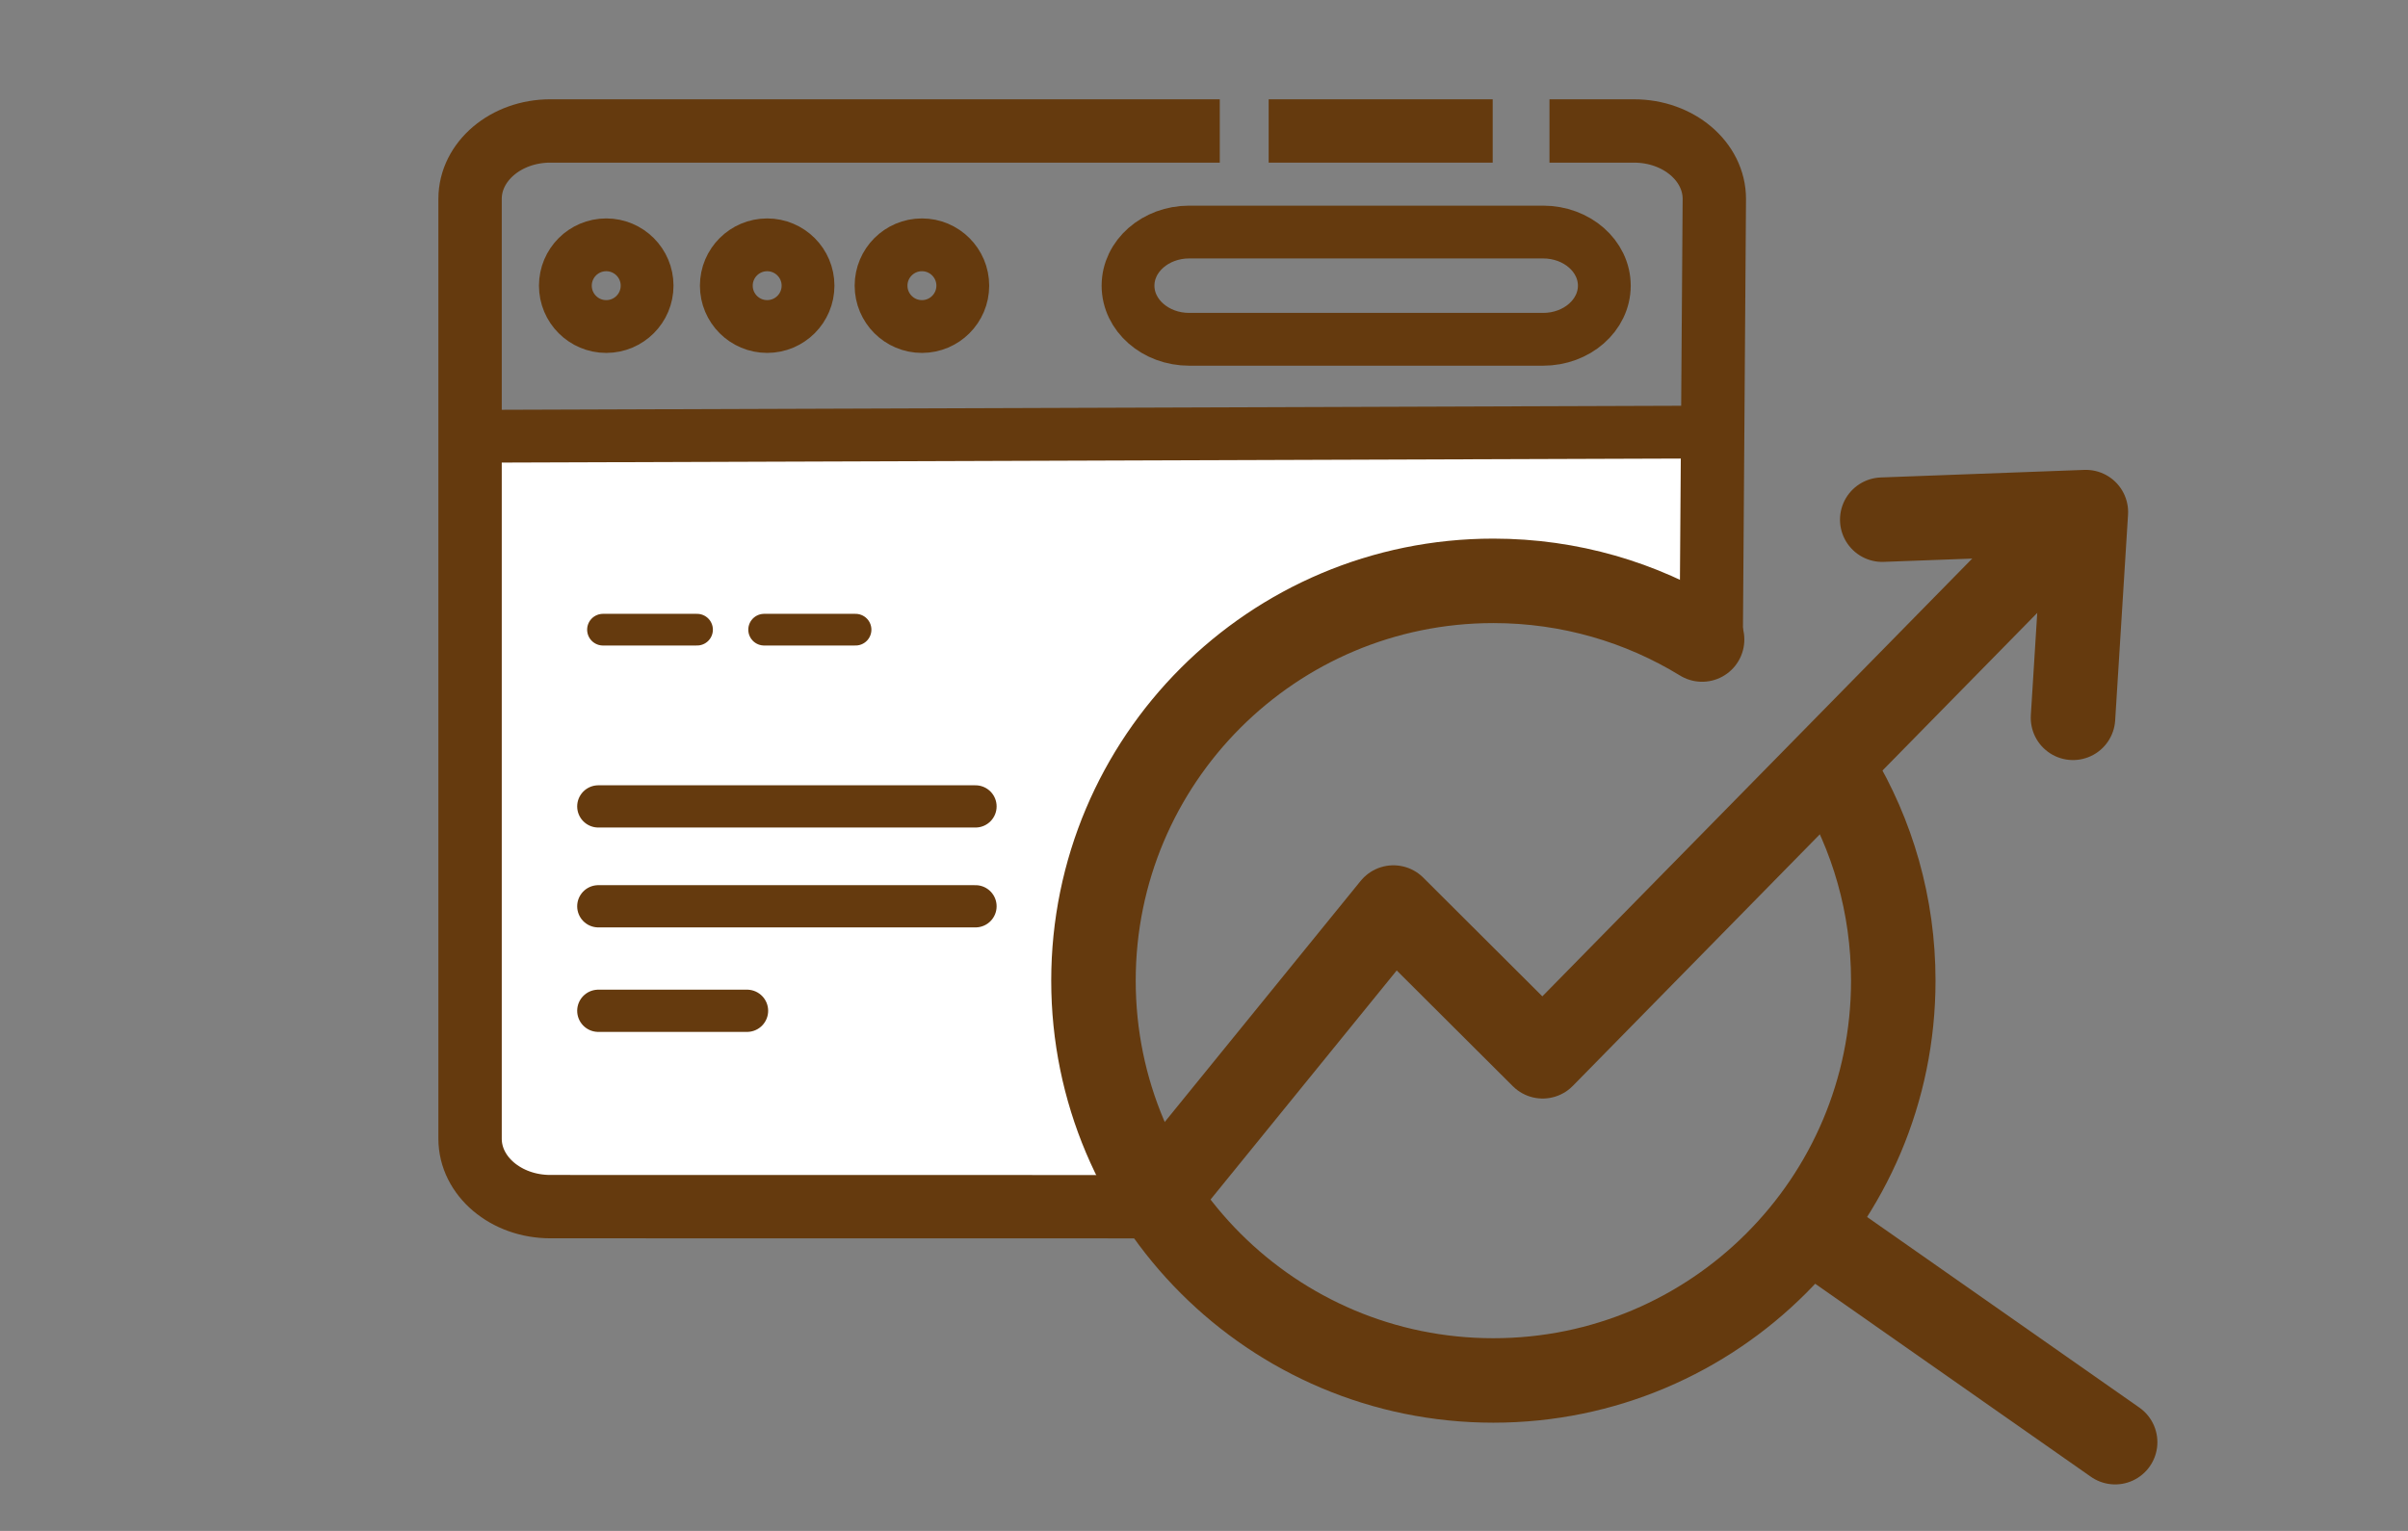
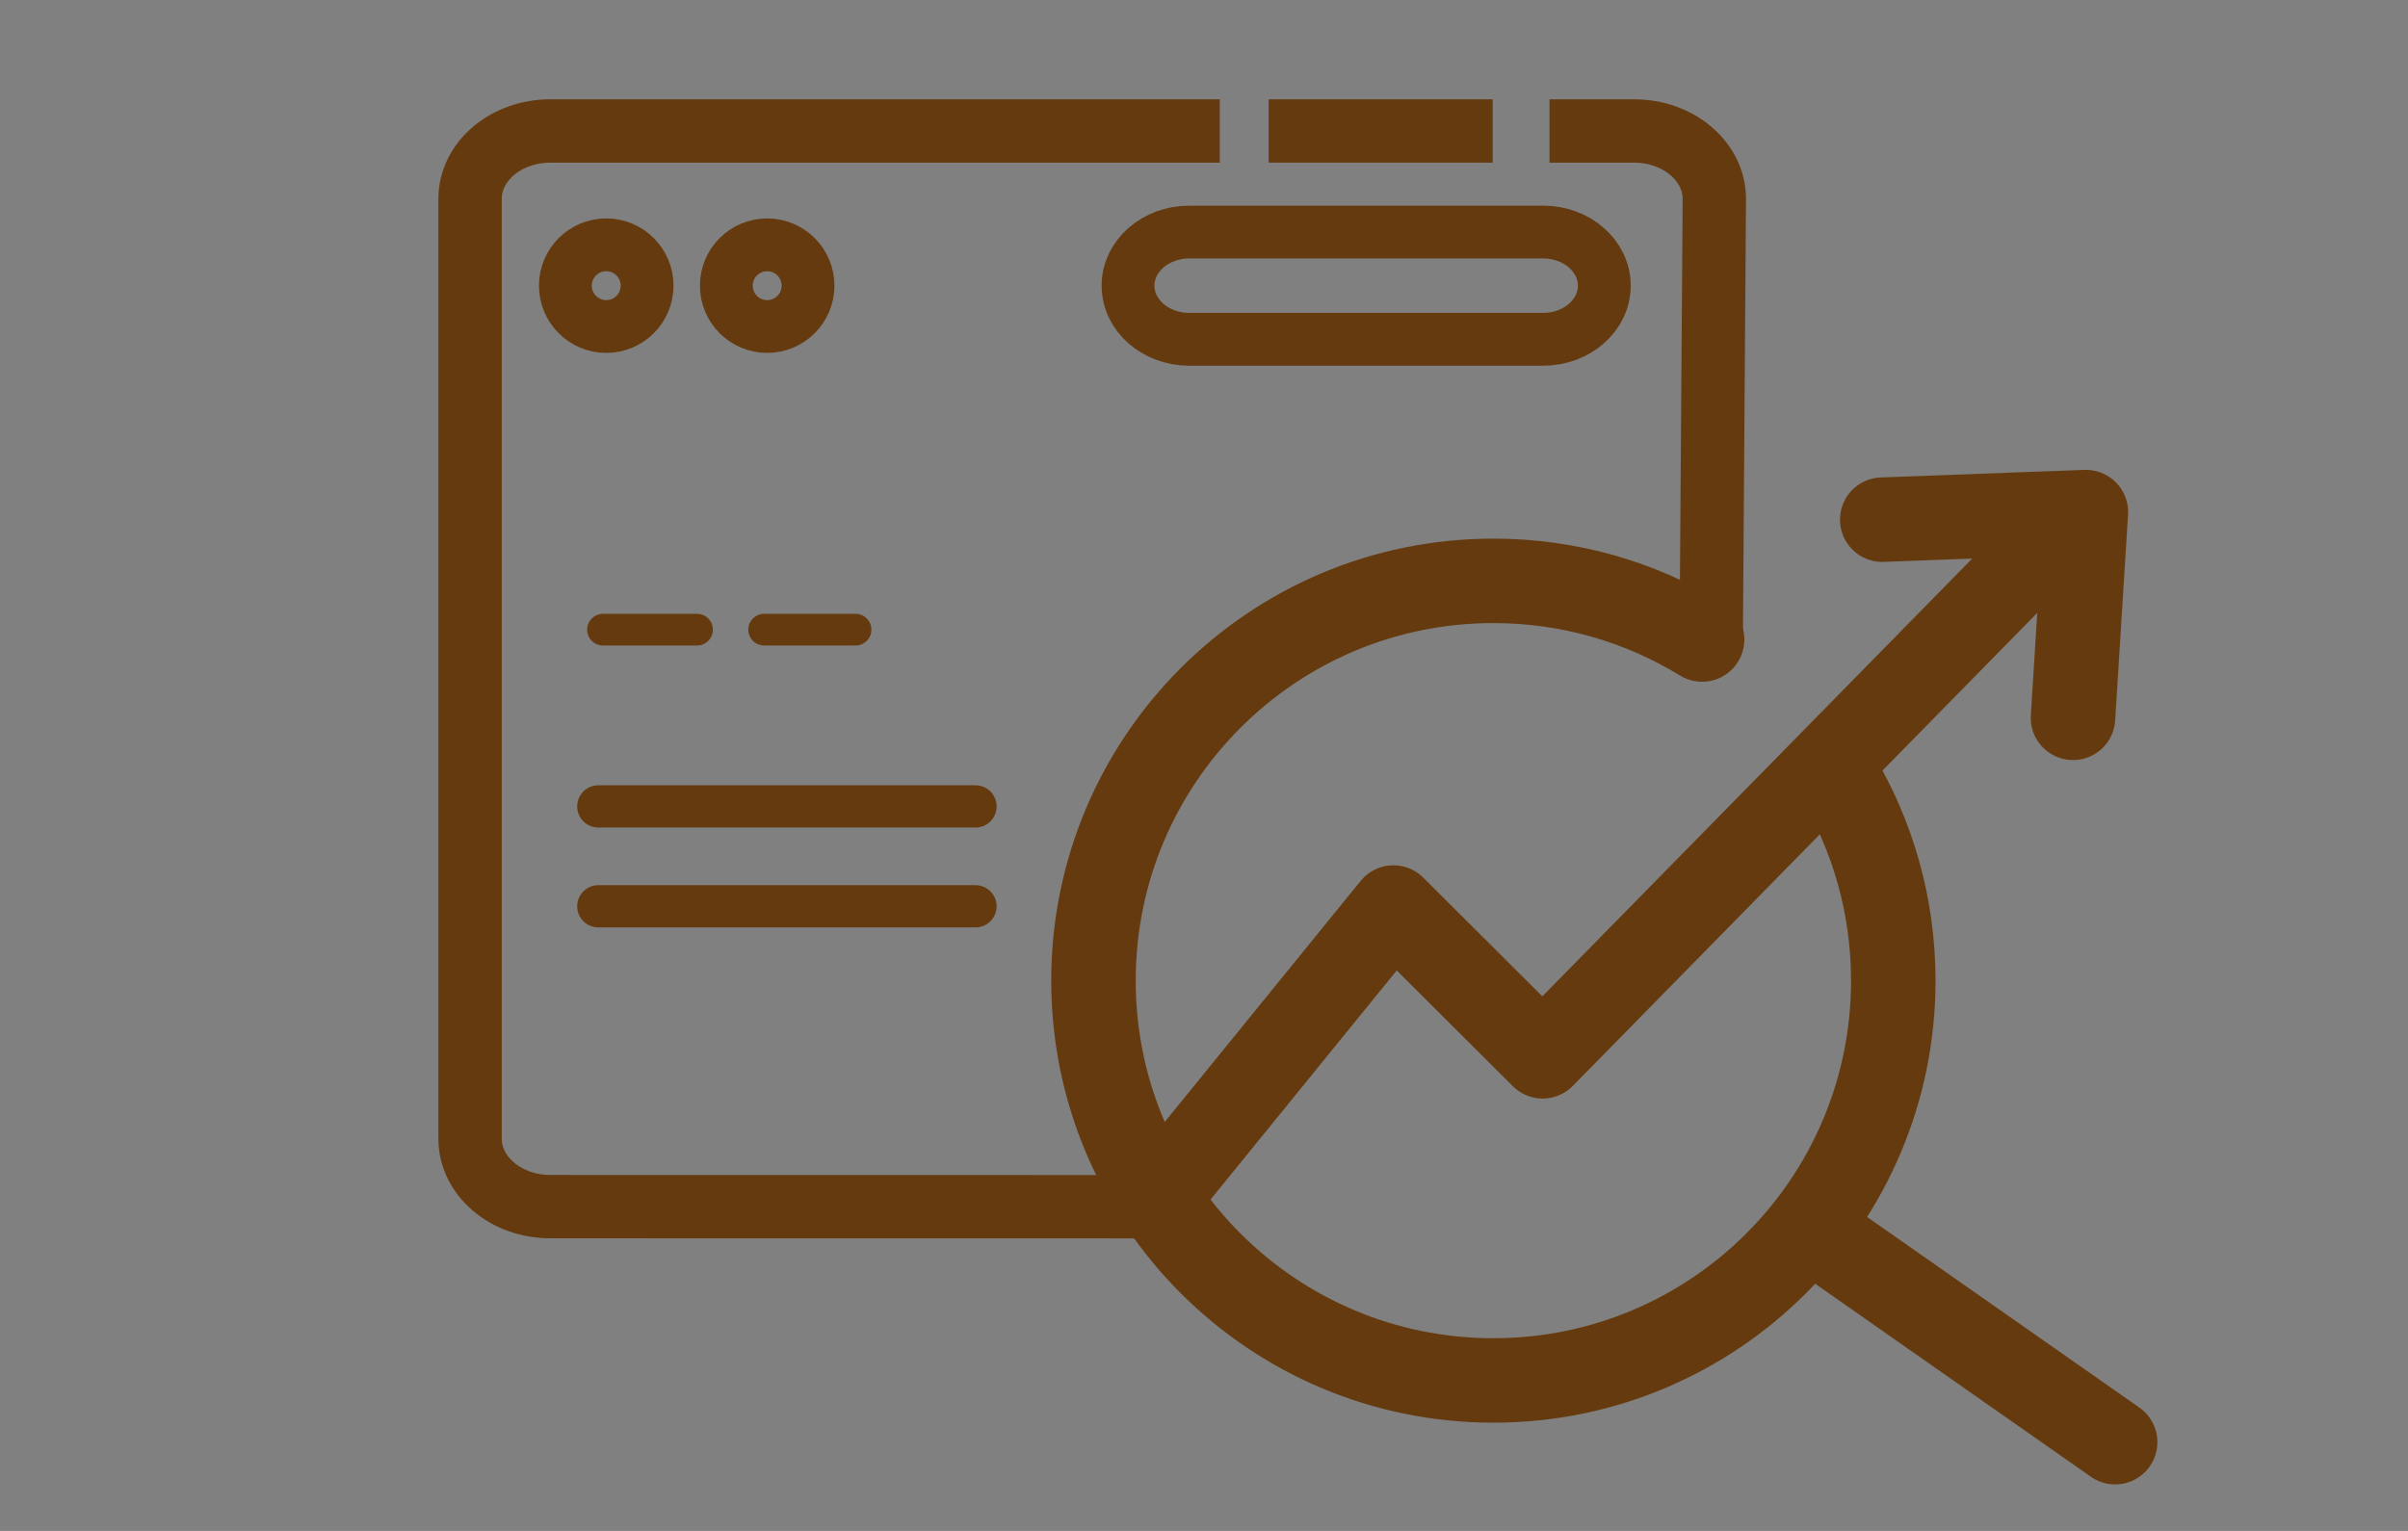
<svg xmlns="http://www.w3.org/2000/svg" version="1.1" id="Ebene_1" x="0px" y="0px" width="228px" height="145px" viewBox="0 0 228 145" enable-background="new 0 0 228 145" xml:space="preserve">
  <rect x="0" y="0" width="228" height="145" fill="#808080" stroke="none" />
  <line fill="none" stroke="#653A0E" stroke-width="6" stroke-miterlimit="10" x1="120.123" y1="12.405" x2="141.334" y2="12.405" />
-   <path fill="#FFFFFF" d="M45.352,41.756l-0.207,66.162c0,0,1.613,5.859,7.601,6.436c5.988,0.576,55.246-1.131,55.246-1.131  s-6.3-16.424-3.494-28.82c2.318-10.24,9.277-17.044,14.641-22.147c5.814-5.532,19.832-9.43,29.285-7.116  c8.811,2.157,12.15,3.062,12.15,3.062l0.947-17.298L45.352,41.756z" />
-   <line fill="none" stroke="#653A0E" stroke-width="5" stroke-miterlimit="10" x1="160.291" y1="40.928" x2="45.985" y2="41.318" />
  <path fill="none" stroke="#653A0E" stroke-width="6" stroke-miterlimit="10" d="M108.494,114.293l-56.385-0.008  c-4.199,0-7.601-2.881-7.601-6.436V18.839c0-3.553,3.402-6.435,7.601-6.435h63.385" />
  <path fill="none" stroke="#653A0E" stroke-width="6" stroke-miterlimit="10" d="M162.023,60.763l0.297-41.923  c0-3.553-3.4-6.435-7.6-6.435h-8.009" />
  <circle fill="none" stroke="#653A0E" stroke-width="5" stroke-miterlimit="10" cx="57.401" cy="27.057" r="3.869" />
  <circle fill="none" stroke="#653A0E" stroke-width="5" stroke-miterlimit="10" cx="72.64" cy="27.057" r="3.868" />
-   <circle fill="none" stroke="#653A0E" stroke-width="5" stroke-miterlimit="10" cx="87.292" cy="27.057" r="3.869" />
  <path fill="none" stroke="#653A0E" stroke-width="5" stroke-miterlimit="10" d="M151.904,27.057c0,2.806-2.596,5.08-5.799,5.08  h-33.499c-3.204,0-5.799-2.274-5.799-5.08l0,0c0-2.805,2.595-5.079,5.799-5.079h33.499  C149.309,21.978,151.904,24.251,151.904,27.057L151.904,27.057z" />
  <path fill="none" stroke="#11B4BB" stroke-width="5" stroke-miterlimit="10" d="M97.317,26.798" />
  <path fill="none" stroke="#11B4BB" stroke-width="5" stroke-miterlimit="10" d="M99.749,34.379" />
  <g>
    <path fill="none" stroke="#653A0E" stroke-width="8" stroke-linecap="round" stroke-miterlimit="10" d="M173.85,73.355   c3.438,5.701,5.414,12.383,5.414,19.525c0,20.914-16.951,37.869-37.865,37.869s-37.864-16.955-37.864-37.869   c0-20.912,16.95-37.865,37.864-37.865c7.244,0,14.011,2.032,19.763,5.558" />
    <line fill="none" stroke="#653A0E" stroke-width="8" stroke-linecap="round" stroke-miterlimit="10" x1="172.584" y1="117.207" x2="200.271" y2="136.596" />
    <polyline fill="none" stroke="#653A0E" stroke-width="8" stroke-linecap="round" stroke-linejoin="round" stroke-miterlimit="10" points="   195.039,50.157 146.066,100.047 131.936,85.957 109.589,113.463  " />
    <polyline fill="none" stroke="#653A0E" stroke-width="8" stroke-linecap="round" stroke-linejoin="round" stroke-miterlimit="10" points="   178.219,49.22 197.5,48.503 196.281,67.988  " />
  </g>
  <line fill="none" stroke="#653A0E" stroke-width="4" stroke-linecap="round" stroke-miterlimit="10" x1="56.651" y1="76.379" x2="92.364" y2="76.379" />
  <line fill="none" stroke="#653A0E" stroke-width="4" stroke-linecap="round" stroke-miterlimit="10" x1="56.651" y1="85.838" x2="92.364" y2="85.838" />
-   <line fill="none" stroke="#653A0E" stroke-width="4" stroke-linecap="round" stroke-miterlimit="10" x1="56.651" y1="95.736" x2="70.732" y2="95.736" />
  <line fill="none" stroke="#653A0E" stroke-width="3" stroke-linecap="round" stroke-miterlimit="10" x1="57.093" y1="59.639" x2="65.999" y2="59.639" />
  <line fill="none" stroke="#653A0E" stroke-width="3" stroke-linecap="round" stroke-miterlimit="10" x1="72.351" y1="59.639" x2="81.008" y2="59.639" />
</svg>